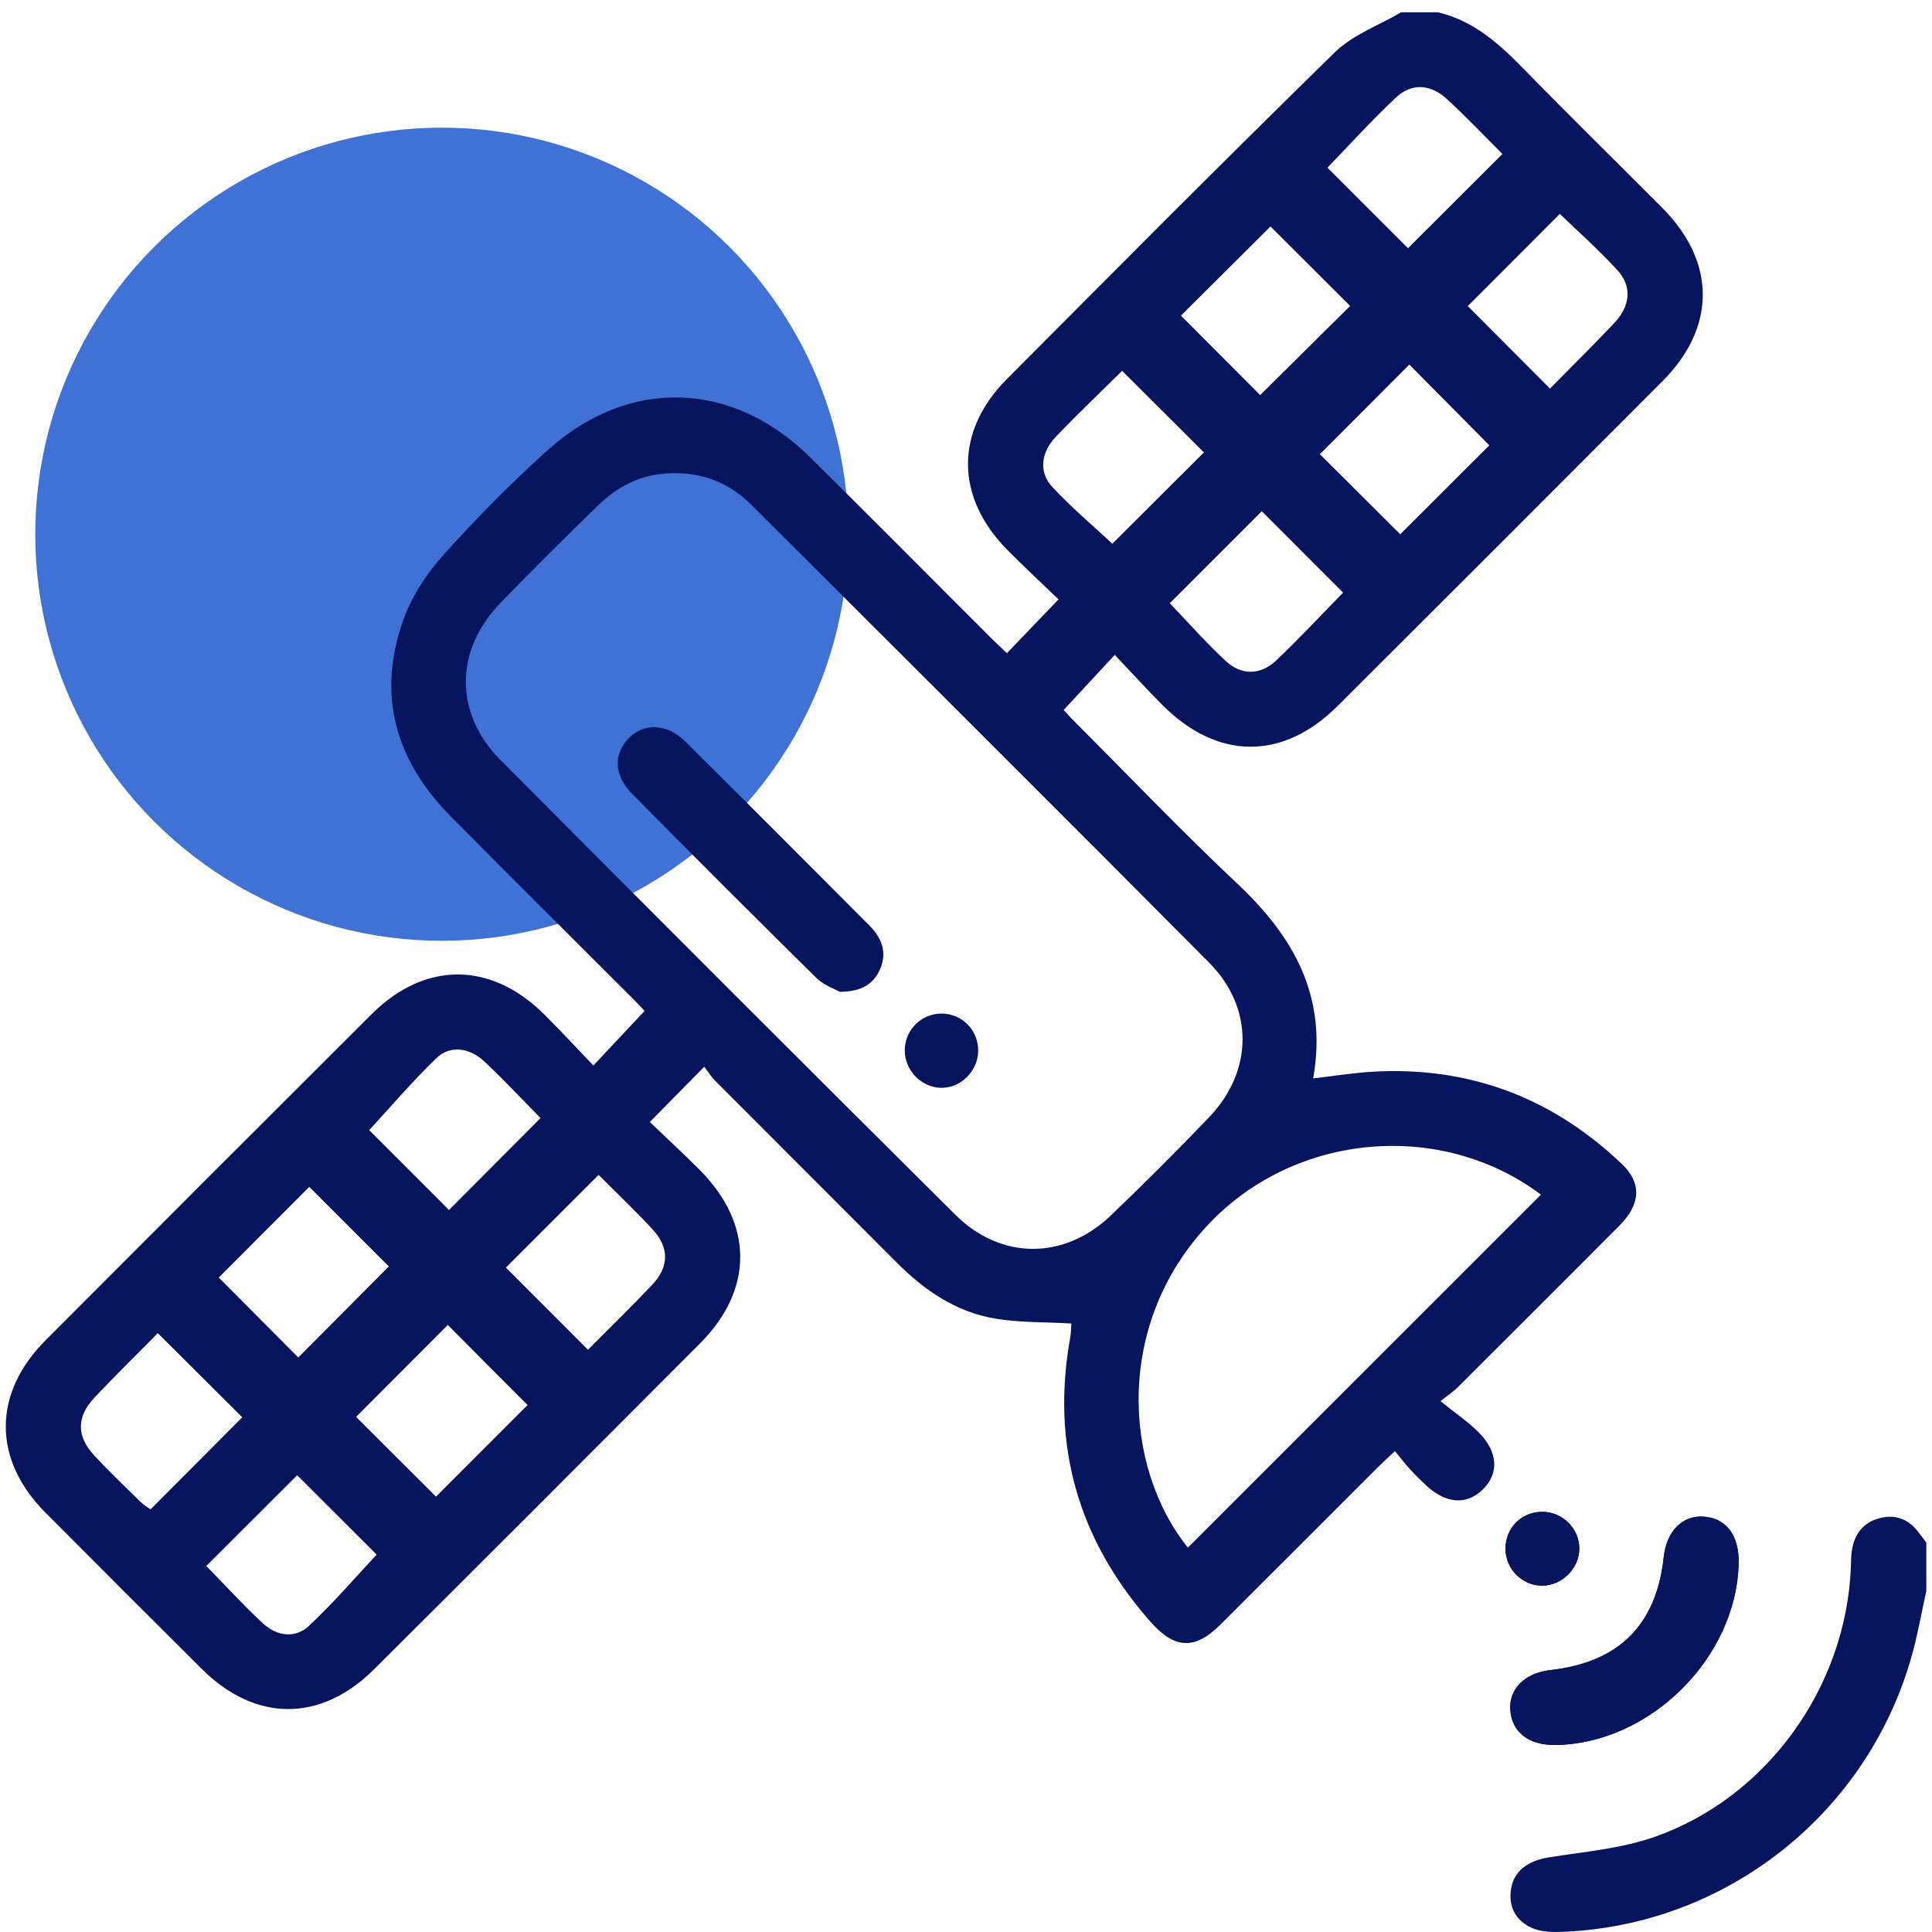
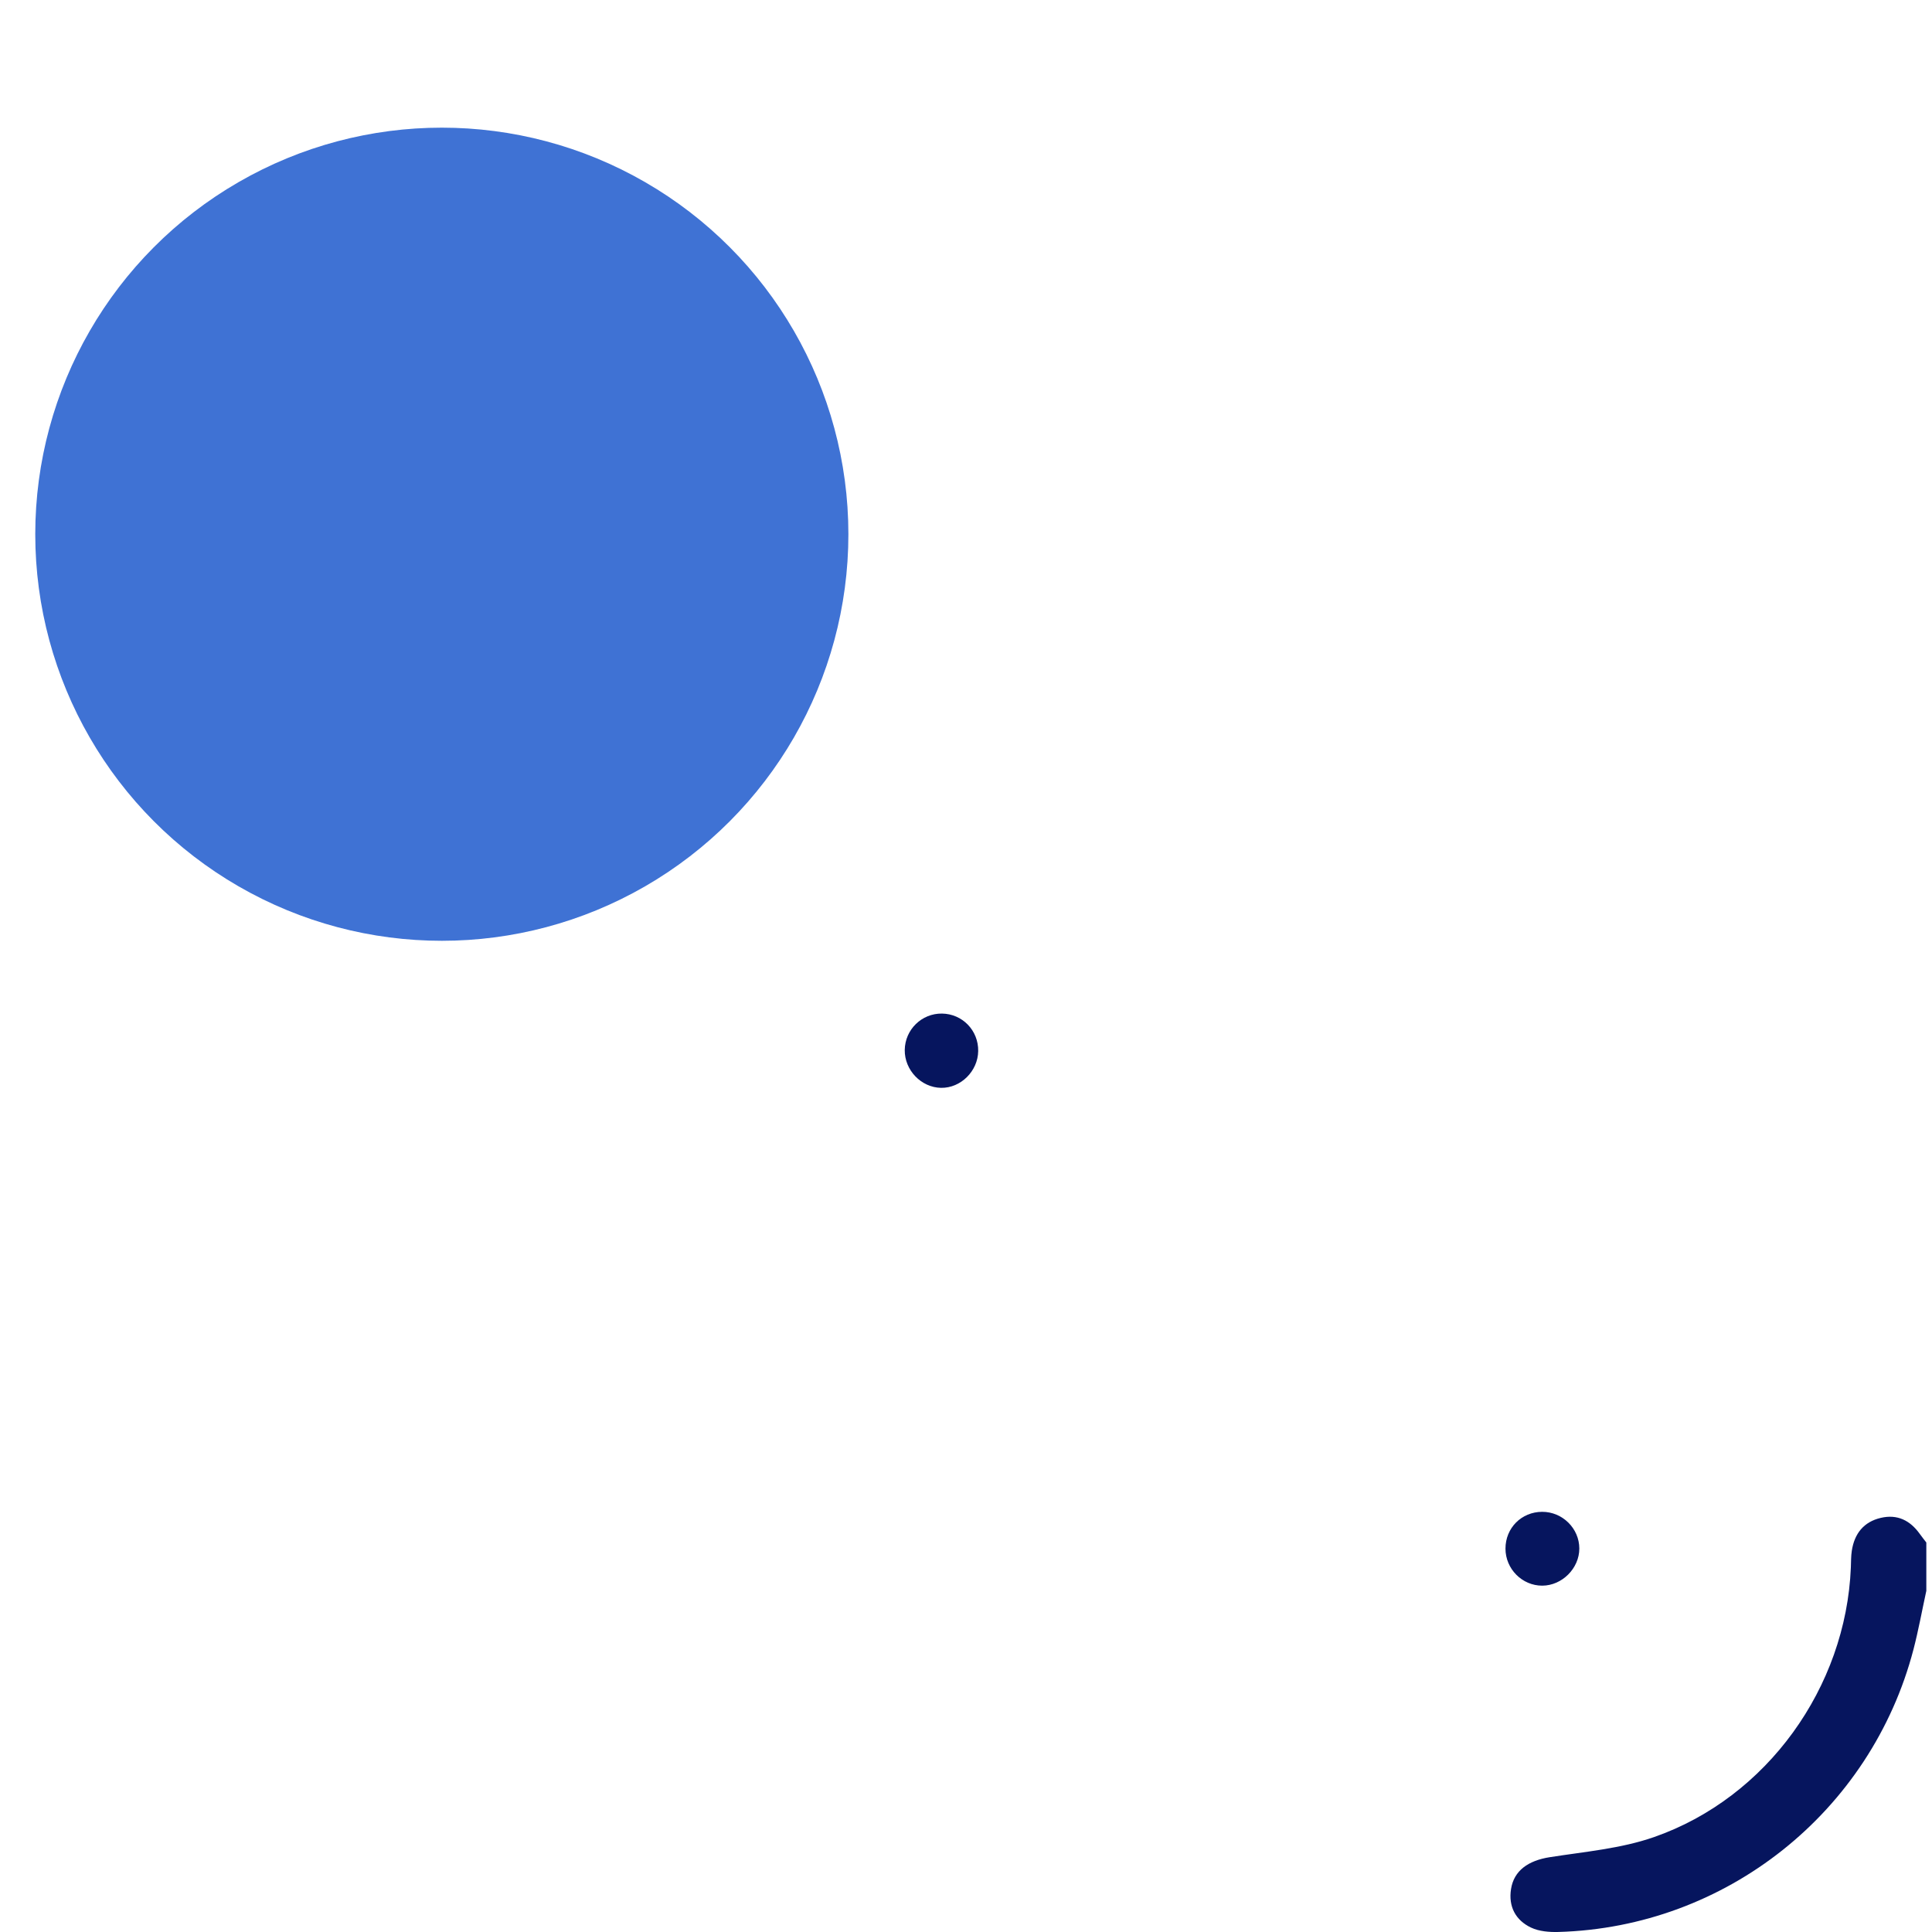
<svg xmlns="http://www.w3.org/2000/svg" width="64" height="64" version="1.1" viewBox="0 0 64 64">
  <defs>
    <style>
      .cls-1 {
        fill: #0d4ec9;
        isolation: isolate;
        opacity: .79;
      }

      .cls-2 {
        fill: #06155e;
      }
    </style>
  </defs>
  <g>
    <g id="Capa_1">
      <g id="Capa_1-2" data-name="Capa_1">
        <circle class="cls-1" cx="14.636" cy="17.697" r="13.468" />
      </g>
      <g>
-         <path class="cls-2" d="M57.595,51.789c.021-.923-.41-1.498-1.159-1.549-.708-.048-1.231.485-1.324,1.347-.242,2.243-1.487,3.483-3.751,3.736-.856.096-1.387.631-1.33,1.338.059.729.62,1.156,1.5,1.144,3.123-.043,5.993-2.89,6.063-6.016ZM49.871,51.301c.001.672.553,1.228,1.219,1.226.656-.002,1.228-.575,1.227-1.231-.001-.665-.56-1.216-1.231-1.215-.685.002-1.216.534-1.215,1.22Z" />
-         <path class="cls-2" d="M47.657.412c1.179.285,2.023,1.056,2.842,1.895,1.503,1.542,3.042,3.047,4.561,4.573,1.789,1.797,1.798,3.955.012,5.747-3.582,3.592-7.169,7.178-10.761,10.759-1.813,1.808-3.973,1.798-5.792-.019-.539-.539-1.051-1.104-1.591-1.673-.603.65-1.133,1.221-1.693,1.825.073.078.205.229.347.37,1.8,1.802,3.559,3.646,5.413,5.39,1.861,1.75,2.991,3.734,2.505,6.445.686-.08,1.31-.182,1.937-.22,3.212-.192,5.98.847,8.3,3.066.645.617.613,1.318-.07,2.006-1.794,1.807-3.599,3.604-5.401,5.402-.102.102-.226.182-.548.438.471.38.899.669,1.259,1.026.657.653.686,1.381.131,1.912-.537.513-1.22.458-1.874-.156-.181-.17-.359-.344-.526-.527-.166-.183-.317-.381-.498-.601-.244.23-.408.377-.564.532-1.743,1.741-3.483,3.486-5.229,5.224-.842.838-1.51.798-2.304-.101-2.399-2.72-3.304-5.857-2.658-9.433.028-.157.025-.319.035-.449-.87-.051-1.72-.026-2.541-.166-1.282-.22-2.325-.93-3.235-1.845-2.002-2.009-4.012-4.011-6.014-6.02-.145-.146-.256-.326-.37-.475-.626.635-1.173,1.191-1.804,1.831.524.502,1.098,1.031,1.649,1.583,1.785,1.789,1.798,3.963.019,5.747-3.595,3.607-7.196,7.209-10.805,10.802-1.769,1.761-3.932,1.749-5.704-.013-1.732-1.723-3.46-3.449-5.183-5.182-1.747-1.758-1.749-3.944.005-5.704,3.595-3.607,7.197-7.209,10.803-10.805,1.76-1.755,3.944-1.751,5.708-.002.557.553,1.09,1.13,1.639,1.701.587-.625,1.118-1.191,1.697-1.807-.066-.069-.215-.231-.37-.387-2.02-2.021-4.049-4.032-6.058-6.063-1.839-1.858-2.457-4.051-1.553-6.537.281-.773.775-1.518,1.329-2.133,1.092-1.214,2.244-2.385,3.461-3.474,2.689-2.406,6.111-2.283,8.678.258,2.016,1.995,4.013,4.009,6.02,6.014.158.158.324.308.495.47.564-.587,1.103-1.149,1.708-1.78-.539-.52-1.129-1.069-1.694-1.64-1.73-1.747-1.743-3.926-.015-5.661,3.609-3.623,7.211-7.253,10.868-10.827.593-.58,1.454-.887,2.191-1.32.414,0,.828,0,1.242,0ZM22.342,15.675c-.968.004-1.778.331-2.554,1.089-1.081,1.056-2.156,2.118-3.207,3.204-1.523,1.575-1.543,3.658-.001,5.209,5.006,5.034,10.027,10.054,15.062,15.059,1.522,1.513,3.616,1.505,5.165.02,1.106-1.06,2.191-2.142,3.249-3.249,1.462-1.531,1.486-3.62-.002-5.118-5.032-5.066-10.092-10.106-15.147-15.15-.702-.701-1.558-1.075-2.565-1.064ZM51.046,39.574c-3.296-2.473-8.097-2.059-10.965.932-3.169,3.304-2.879,8.086-.731,10.76,3.888-3.887,7.779-7.776,11.696-11.692ZM41.744,13.088c1.007-.997,2.042-2.023,2.981-2.953-.872-.871-1.786-1.782-2.638-2.633-.962.958-1.983,1.975-2.966,2.954.868.87,1.77,1.775,2.623,2.631ZM10.245,39.317c-1.019,1.02-2.039,2.042-2.998,3.003.879.884,1.793,1.803,2.634,2.648.991-.996,2.019-2.03,2.999-3.015-.85-.851-1.754-1.755-2.634-2.636ZM49.335,14.751c-.909-.918-1.816-1.833-2.649-2.674-.978.98-2.003,2.008-2.963,2.97.865.861,1.78,1.773,2.662,2.651.976-.975,1.996-1.993,2.951-2.946ZM14.444,49.578c1.02-1.02,2.049-2.05,3.032-3.034-.877-.88-1.792-1.799-2.642-2.653-1.004,1.006-2.035,2.04-3.038,3.045.862.86,1.765,1.762,2.648,2.642ZM46.642,8.223c1.035-1.033,2.067-2.063,3.127-3.123-.586-.583-1.194-1.23-1.848-1.826-.544-.495-1.158-.528-1.677-.043-.796.744-1.528,1.556-2.27,2.322.895.896,1.799,1.8,2.668,2.67ZM5.228,44.162c-.687.697-1.41,1.404-2.102,2.14-.599.638-.594,1.281.005,1.923.493.528,1.016,1.028,1.533,1.534.104.102.237.175.325.239,1.06-1.064,2.065-2.073,3.036-3.047-.901-.899-1.819-1.815-2.797-2.789ZM37.173,12.283c-.737.73-1.485,1.439-2.196,2.185-.503.528-.571,1.178-.112,1.67.642.688,1.367,1.299,1.983,1.874.992-.989,2.023-2.018,3.033-3.025-.861-.859-1.764-1.76-2.709-2.703ZM17.905,37.037c-.622-.63-1.225-1.281-1.872-1.884-.489-.455-1.129-.53-1.57-.106-.81.78-1.541,1.641-2.233,2.391.84.841,1.751,1.752,2.643,2.645.968-.972,1.985-1.993,3.033-3.046ZM51.345,12.872c.714-.725,1.435-1.437,2.132-2.174.524-.554.595-1.201.116-1.73-.621-.685-1.32-1.3-1.922-1.883-1.029,1.03-2.06,2.062-3.05,3.054.855.858,1.757,1.762,2.724,2.732ZM6.834,51.874c.599.612,1.211,1.285,1.875,1.901.456.423,1.066.515,1.527.083.823-.771,1.56-1.633,2.241-2.359-.869-.869-1.782-1.781-2.632-2.63-.962.96-1.984,1.98-3.011,3.005ZM44.491,19.631c-.919-.92-1.836-1.837-2.693-2.695-1.002,1.002-2.035,2.035-3.046,3.046.587.613,1.187,1.296,1.849,1.912.523.487,1.156.476,1.674-.015.776-.736,1.506-1.522,2.217-2.248ZM19.829,38.92c-1.084,1.084-2.112,2.112-3.07,3.07.868.87,1.782,1.784,2.719,2.722.684-.689,1.425-1.408,2.133-2.159.556-.59.562-1.225.011-1.823-.587-.637-1.218-1.233-1.792-1.81Z" />
        <path class="cls-2" d="M63.809,52.712c-.14.642-.257,1.29-.422,1.925-1.406,5.384-6.21,9.207-11.766,9.362-.302.008-.638-.019-.903-.145-.514-.244-.754-.699-.663-1.277.096-.614.575-.944,1.281-1.055,1.158-.182,2.356-.283,3.452-.665,3.745-1.304,6.362-4.962,6.524-8.932.008-.186.003-.374.032-.557.087-.564.392-.954.961-1.087.546-.128.969.084,1.288.529.07.098.146.192.219.288v1.615Z" />
-         <path class="cls-2" d="M57.595,51.789c-.07,3.126-2.94,5.973-6.063,6.016-.88.012-1.441-.416-1.5-1.144-.058-.707.474-1.242,1.33-1.338,2.263-.253,3.509-1.493,3.751-3.736.093-.862.616-1.394,1.324-1.347.749.05,1.18.626,1.159,1.549Z" />
        <path class="cls-2" d="M49.871,51.301c-.001-.685.53-1.218,1.215-1.22.672-.002,1.23.55,1.231,1.215.001.656-.571,1.229-1.227,1.231-.666.002-1.219-.554-1.219-1.226Z" />
-         <path class="cls-2" d="M27.816,32.855c-.159-.092-.526-.216-.774-.461-2.049-2.02-4.083-4.055-6.106-6.101-.594-.601-.616-1.308-.12-1.828.498-.522,1.275-.507,1.876.089,2.043,2.026,4.074,4.064,6.105,6.102.408.41.609.894.349,1.466-.216.475-.594.727-1.331.733Z" />
        <path class="cls-2" d="M32.404,34.817c-.009.667-.579,1.231-1.232,1.219-.658-.012-1.209-.587-1.201-1.253.008-.676.562-1.217,1.235-1.207.676.01,1.208.56,1.198,1.241Z" />
      </g>
    </g>
  </g>
</svg>